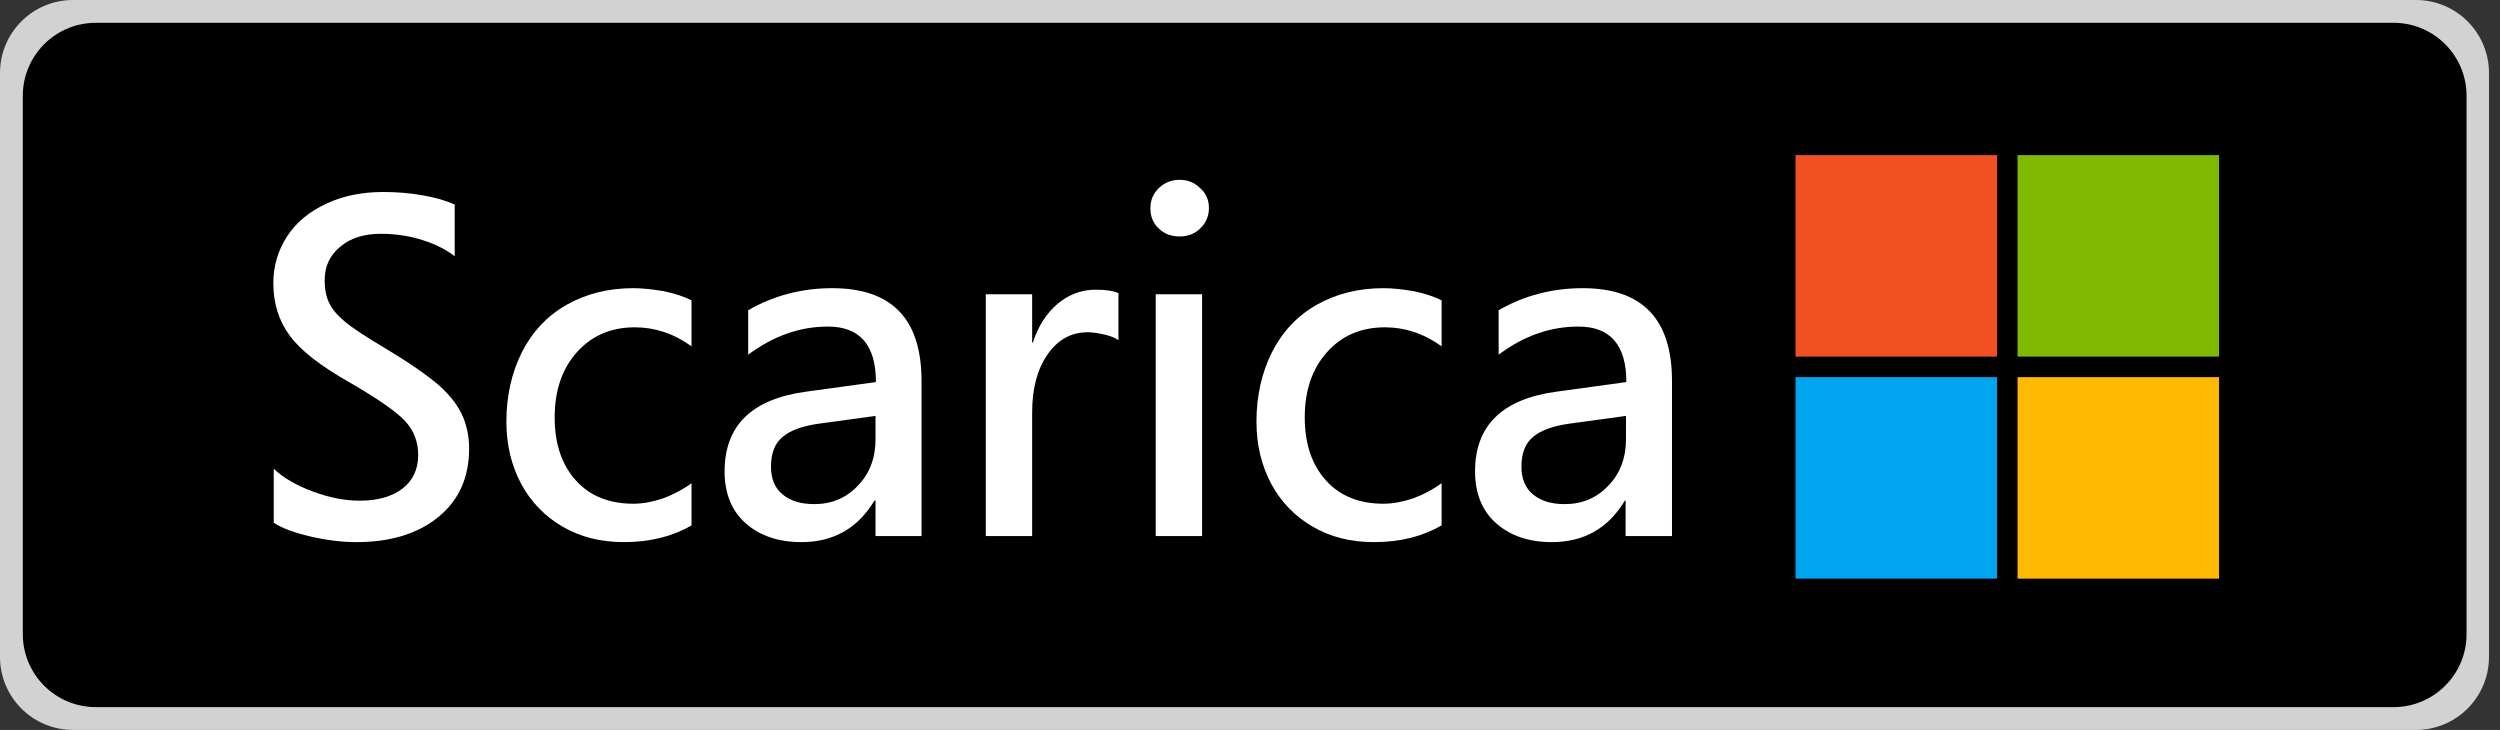
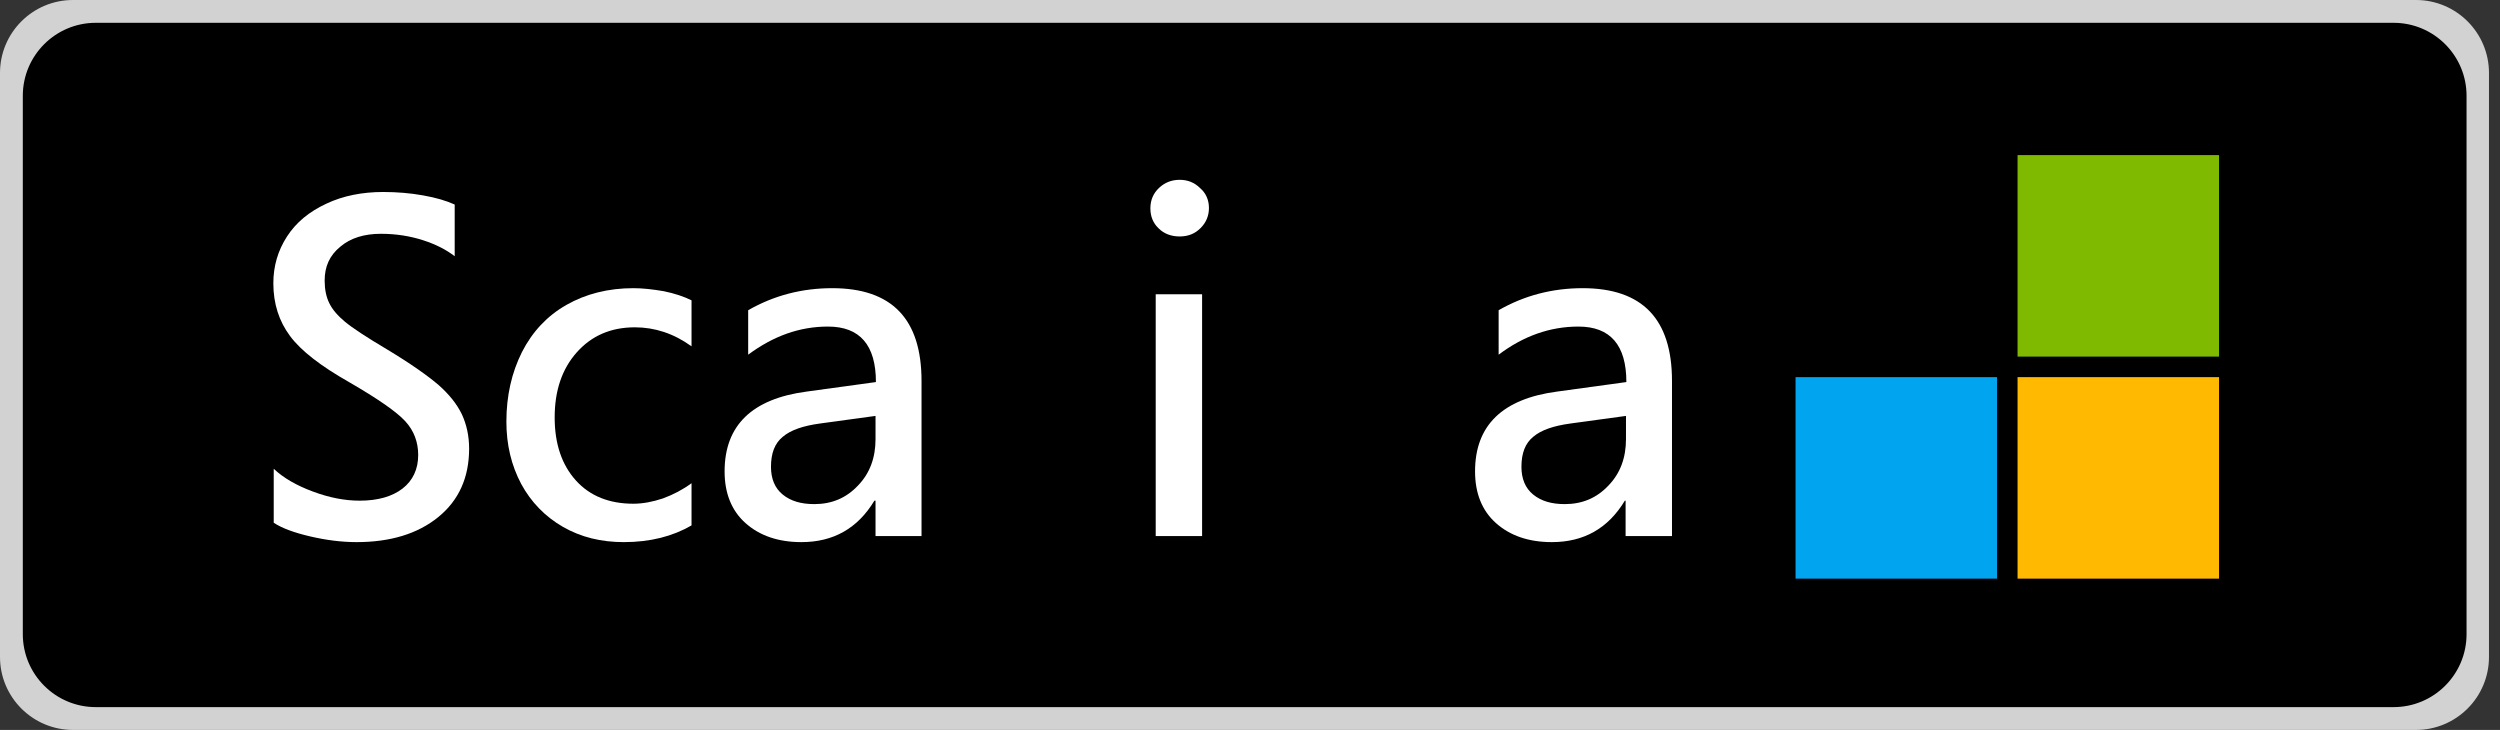
<svg xmlns="http://www.w3.org/2000/svg" width="137px" height="40px" viewBox="0 0 137 40" version="1.1">
  <rect x="0" y="0" width="137" height="40" fill="#333333" stroke="none" />
  <title>microsoft_get</title>
  <g id="Page-1" stroke="none" stroke-width="1" fill="none" fill-rule="evenodd">
    <g id="microsoft_get" fill-rule="nonzero">
      <rect id="Rectangle" fill="#000000" x="0.625" y="0.625" width="135.167" height="38.75" rx="4" />
      <path d="M5.25,1.25 L131.167,1.25 C133.376,1.25 135.167,3.041 135.167,5.25 L135.167,34.75 C135.167,36.959 133.376,38.75 131.167,38.75 L5.25,38.75 C3.041,38.75 1.25,36.959 1.25,34.75 L1.25,5.25 C1.25,3.041 3.041,1.25 5.25,1.25 Z M4,40 L132.396,40 C134.605,40 136.396,38.209 136.396,36 L136.396,4 C136.396,1.791 134.605,1.52910644e-14 132.396,0 L4,0 C1.791,4.05812251e-16 -2.705415e-16,1.791 0,4 L0,36 C4.19476067e-15,38.209 1.791,40 4,40 Z" id="Shape" fill="#D2D2D2" />
-       <rect id="Rectangle" fill="#F25022" x="98.396" y="8.5" width="11.042" height="11.042" />
      <rect id="Rectangle" fill="#7FBA00" x="110.562" y="8.5" width="11.042" height="11.042" />
      <rect id="Rectangle" fill="#00A4EF" x="98.396" y="20.667" width="11.042" height="11.042" />
      <rect id="Rectangle" fill="#FFB900" x="110.562" y="20.667" width="11.042" height="11.042" />
      <g id="Group" transform="translate(14.979, 9.854)" fill="#FFFFFF">
        <path d="M10.729,14.729 C10.729,16.312 10.167,17.562 9.042,18.479 C7.917,19.396 6.417,19.854 4.562,19.854 C3.75,19.854 2.917,19.75 2.021,19.542 C1.125,19.333 0.458,19.083 0.021,18.792 L0.021,15.833 C0.542,16.333 1.271,16.75 2.167,17.083 C3.062,17.417 3.917,17.583 4.729,17.583 C5.729,17.583 6.521,17.354 7.083,16.917 C7.646,16.479 7.938,15.854 7.938,15.083 C7.938,14.375 7.708,13.75 7.229,13.229 C6.75,12.708 5.729,12 4.146,11.083 C2.604,10.208 1.521,9.375 0.917,8.562 C0.312,7.75 -2.96059473e-15,6.792 -2.96059473e-15,5.667 C-2.96059473e-15,4.729 0.25,3.875 0.75,3.104 C1.25,2.333 1.958,1.75 2.896,1.312 C3.812,0.875 4.875,0.667 6.021,0.667 C6.771,0.667 7.521,0.729 8.208,0.854 C8.917,0.979 9.479,1.146 9.938,1.354 L9.938,4.188 C9.479,3.833 8.917,3.542 8.208,3.312 C7.5,3.083 6.729,2.958 5.896,2.958 C4.979,2.958 4.229,3.188 3.667,3.667 C3.083,4.146 2.812,4.75 2.812,5.521 C2.812,6 2.896,6.417 3.062,6.75 C3.229,7.104 3.521,7.438 3.917,7.771 C4.312,8.104 5.104,8.625 6.229,9.292 C7.542,10.083 8.479,10.75 9.062,11.25 C9.646,11.771 10.062,12.292 10.333,12.854 C10.583,13.396 10.729,14.021 10.729,14.729 Z" id="Path" />
        <path d="M22.917,18.938 C21.875,19.542 20.646,19.854 19.208,19.854 C17.958,19.854 16.854,19.583 15.875,19.021 C14.896,18.458 14.125,17.667 13.583,16.667 C13.042,15.646 12.771,14.521 12.771,13.25 C12.771,11.833 13.062,10.562 13.625,9.438 C14.188,8.333 15,7.458 16.062,6.854 C17.125,6.25 18.354,5.938 19.729,5.938 C20.229,5.938 20.792,6 21.396,6.104 C22,6.229 22.5,6.396 22.917,6.604 L22.917,9.125 C21.938,8.417 20.896,8.083 19.812,8.083 C18.5,8.083 17.438,8.542 16.625,9.458 C15.812,10.375 15.417,11.562 15.417,13.021 C15.417,14.479 15.812,15.625 16.583,16.479 C17.354,17.333 18.417,17.75 19.729,17.75 C20.25,17.75 20.792,17.646 21.354,17.458 C21.917,17.25 22.438,16.979 22.917,16.625 L22.917,18.938 L22.917,18.938 Z" id="Path" />
        <path d="M35.542,19.521 L33,19.521 L33,17.583 L32.938,17.583 C32.021,19.104 30.688,19.854 28.938,19.854 C27.667,19.854 26.646,19.5 25.875,18.812 C25.104,18.125 24.729,17.167 24.729,15.979 C24.729,13.458 26.229,12 29.229,11.604 L33.021,11.083 C33.021,9.062 32.146,8.042 30.396,8.042 C28.833,8.042 27.396,8.562 26.021,9.583 L26.021,7.146 C27.438,6.333 28.979,5.938 30.625,5.938 C33.896,5.938 35.521,7.625 35.521,11.021 L35.521,19.521 L35.542,19.521 Z M33,12.938 L29.958,13.354 C29.042,13.479 28.354,13.708 27.917,14.083 C27.479,14.438 27.271,14.979 27.271,15.729 C27.271,16.375 27.479,16.896 27.917,17.25 C28.354,17.604 28.917,17.771 29.646,17.771 C30.604,17.771 31.396,17.438 32.042,16.75 C32.688,16.083 33,15.229 33,14.208 L33,12.938 Z" id="Shape" />
-         <path d="M46.312,8.792 C46.167,8.667 45.896,8.562 45.542,8.479 C45.188,8.396 44.875,8.354 44.625,8.354 C43.708,8.354 42.979,8.771 42.417,9.583 C41.854,10.396 41.583,11.458 41.583,12.75 L41.583,19.521 L39.042,19.521 L39.042,6.271 L41.583,6.271 L41.583,8.917 L41.625,8.917 C41.917,8 42.375,7.312 42.979,6.792 C43.583,6.292 44.271,6.021 45.062,6.021 C45.604,6.021 46.021,6.083 46.312,6.208 L46.312,8.792 Z" id="Path" />
        <path d="M51.271,1.542 C51.271,1.958 51.125,2.333 50.812,2.646 C50.5,2.958 50.125,3.104 49.667,3.104 C49.208,3.104 48.812,2.958 48.521,2.667 C48.208,2.375 48.062,2 48.062,1.562 C48.062,1.104 48.229,0.729 48.542,0.438 C48.854,0.146 49.229,-1.48029737e-15 49.667,-1.48029737e-15 C50.104,-1.48029737e-15 50.479,0.146 50.792,0.458 C51.104,0.729 51.271,1.104 51.271,1.542 Z M50.896,19.521 L48.354,19.521 L48.354,6.271 L50.896,6.271 L50.896,19.521 Z" id="Shape" />
-         <path d="M64.021,18.938 C62.979,19.542 61.75,19.854 60.312,19.854 C59.062,19.854 57.958,19.583 56.979,19.021 C56,18.458 55.229,17.667 54.688,16.667 C54.146,15.646 53.875,14.521 53.875,13.25 C53.875,11.833 54.167,10.562 54.729,9.438 C55.292,8.333 56.104,7.458 57.167,6.854 C58.229,6.25 59.458,5.938 60.833,5.938 C61.333,5.938 61.896,6 62.5,6.104 C63.104,6.229 63.604,6.396 64.021,6.604 L64.021,9.125 C63.042,8.417 62,8.083 60.917,8.083 C59.604,8.083 58.542,8.542 57.729,9.458 C56.917,10.375 56.521,11.562 56.521,13.021 C56.521,14.479 56.917,15.625 57.688,16.479 C58.458,17.333 59.521,17.75 60.833,17.75 C61.354,17.75 61.896,17.646 62.458,17.458 C63.021,17.25 63.542,16.979 64.021,16.625 L64.021,18.938 L64.021,18.938 Z" id="Path" />
        <path d="M76.646,19.521 L74.104,19.521 L74.104,17.583 L74.062,17.583 C73.146,19.104 71.812,19.854 70.062,19.854 C68.792,19.854 67.771,19.5 67,18.812 C66.229,18.125 65.854,17.167 65.854,15.979 C65.854,13.458 67.354,12 70.354,11.604 L74.146,11.083 C74.146,9.062 73.271,8.042 71.521,8.042 C69.958,8.042 68.5,8.562 67.146,9.583 L67.146,7.146 C68.562,6.333 70.104,5.938 71.75,5.938 C75.021,5.938 76.646,7.625 76.646,11.021 L76.646,19.521 L76.646,19.521 Z M74.125,12.938 L71.083,13.354 C70.167,13.479 69.479,13.708 69.042,14.083 C68.604,14.438 68.396,14.979 68.396,15.729 C68.396,16.375 68.604,16.896 69.042,17.25 C69.479,17.604 70.042,17.771 70.771,17.771 C71.729,17.771 72.521,17.438 73.167,16.75 C73.812,16.083 74.125,15.229 74.125,14.208 L74.125,12.938 Z" id="Shape" />
      </g>
    </g>
  </g>
</svg>